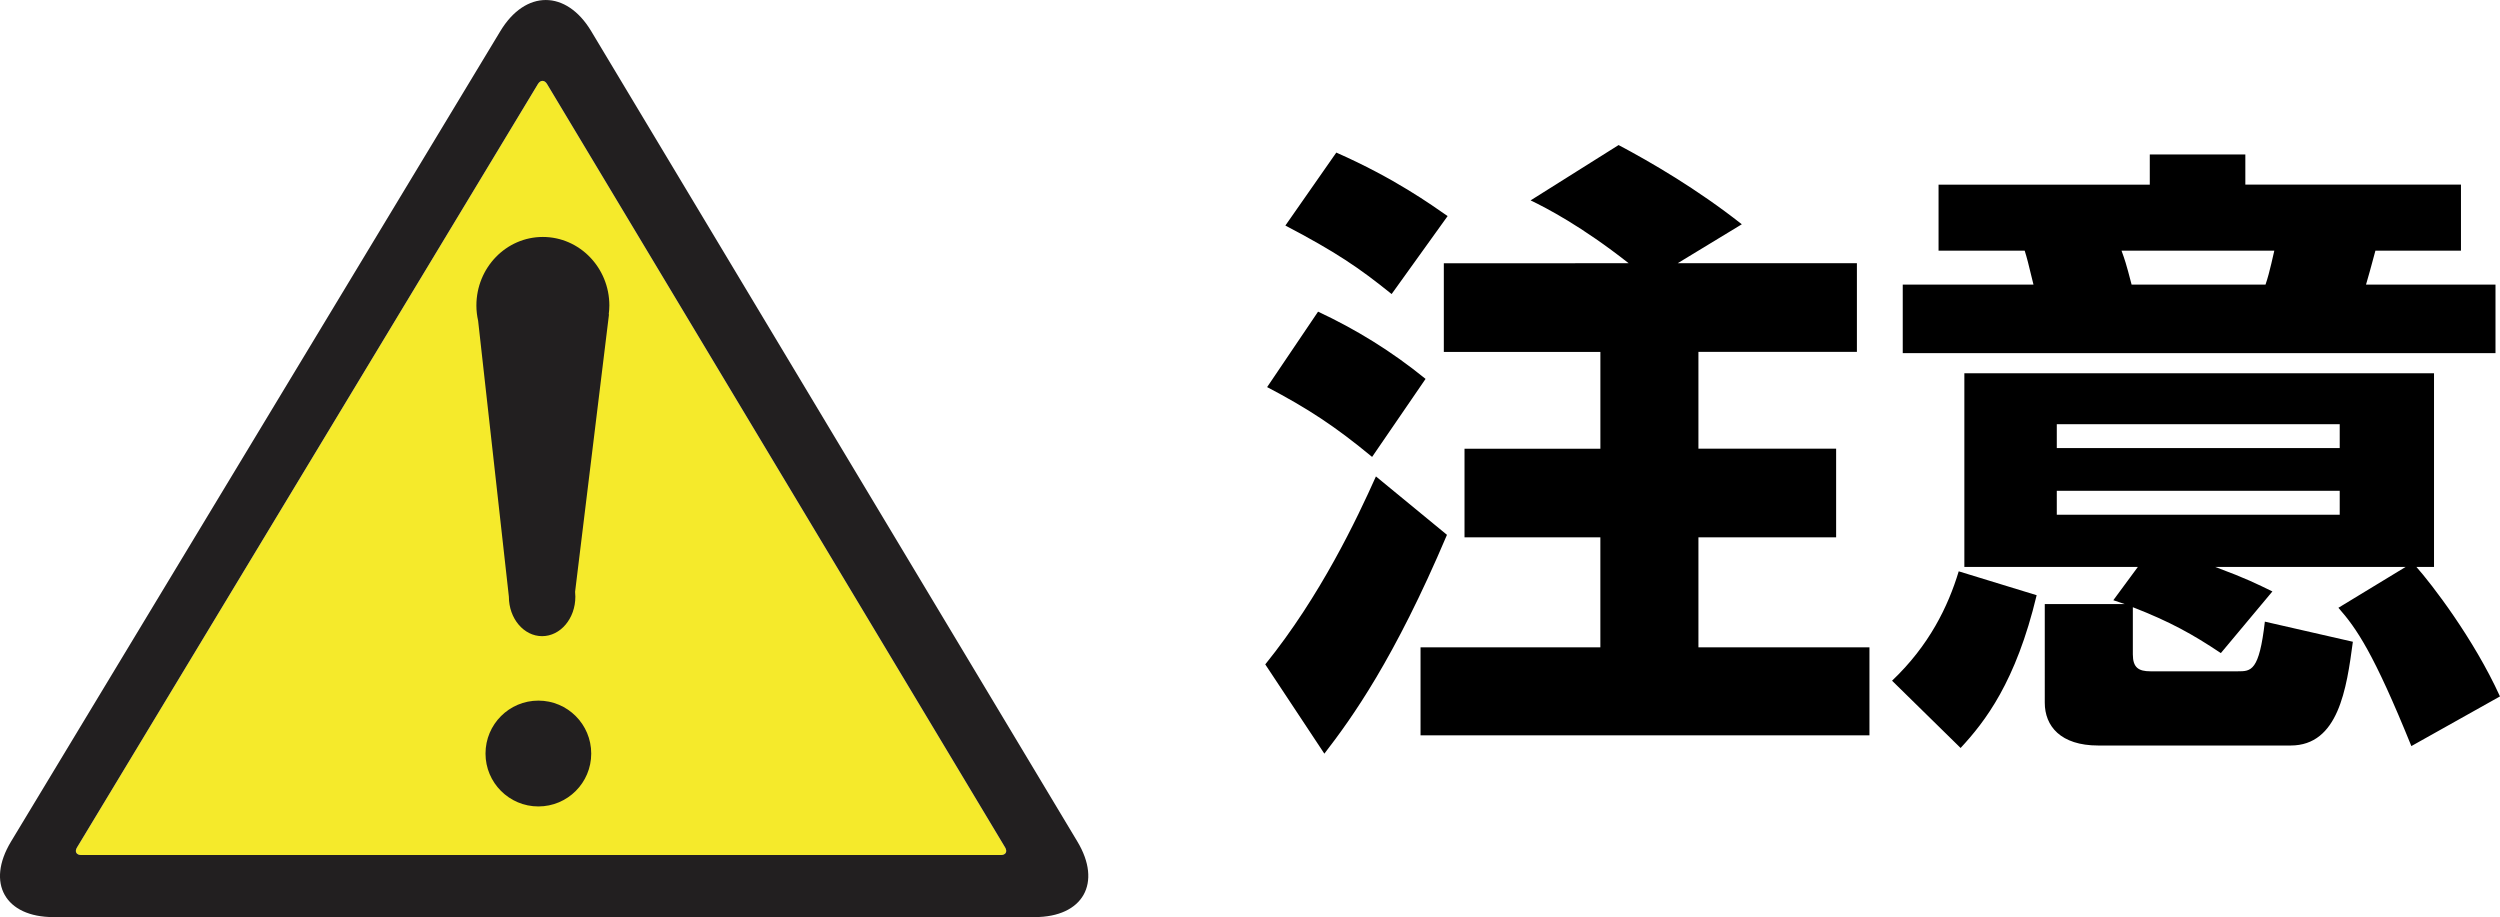
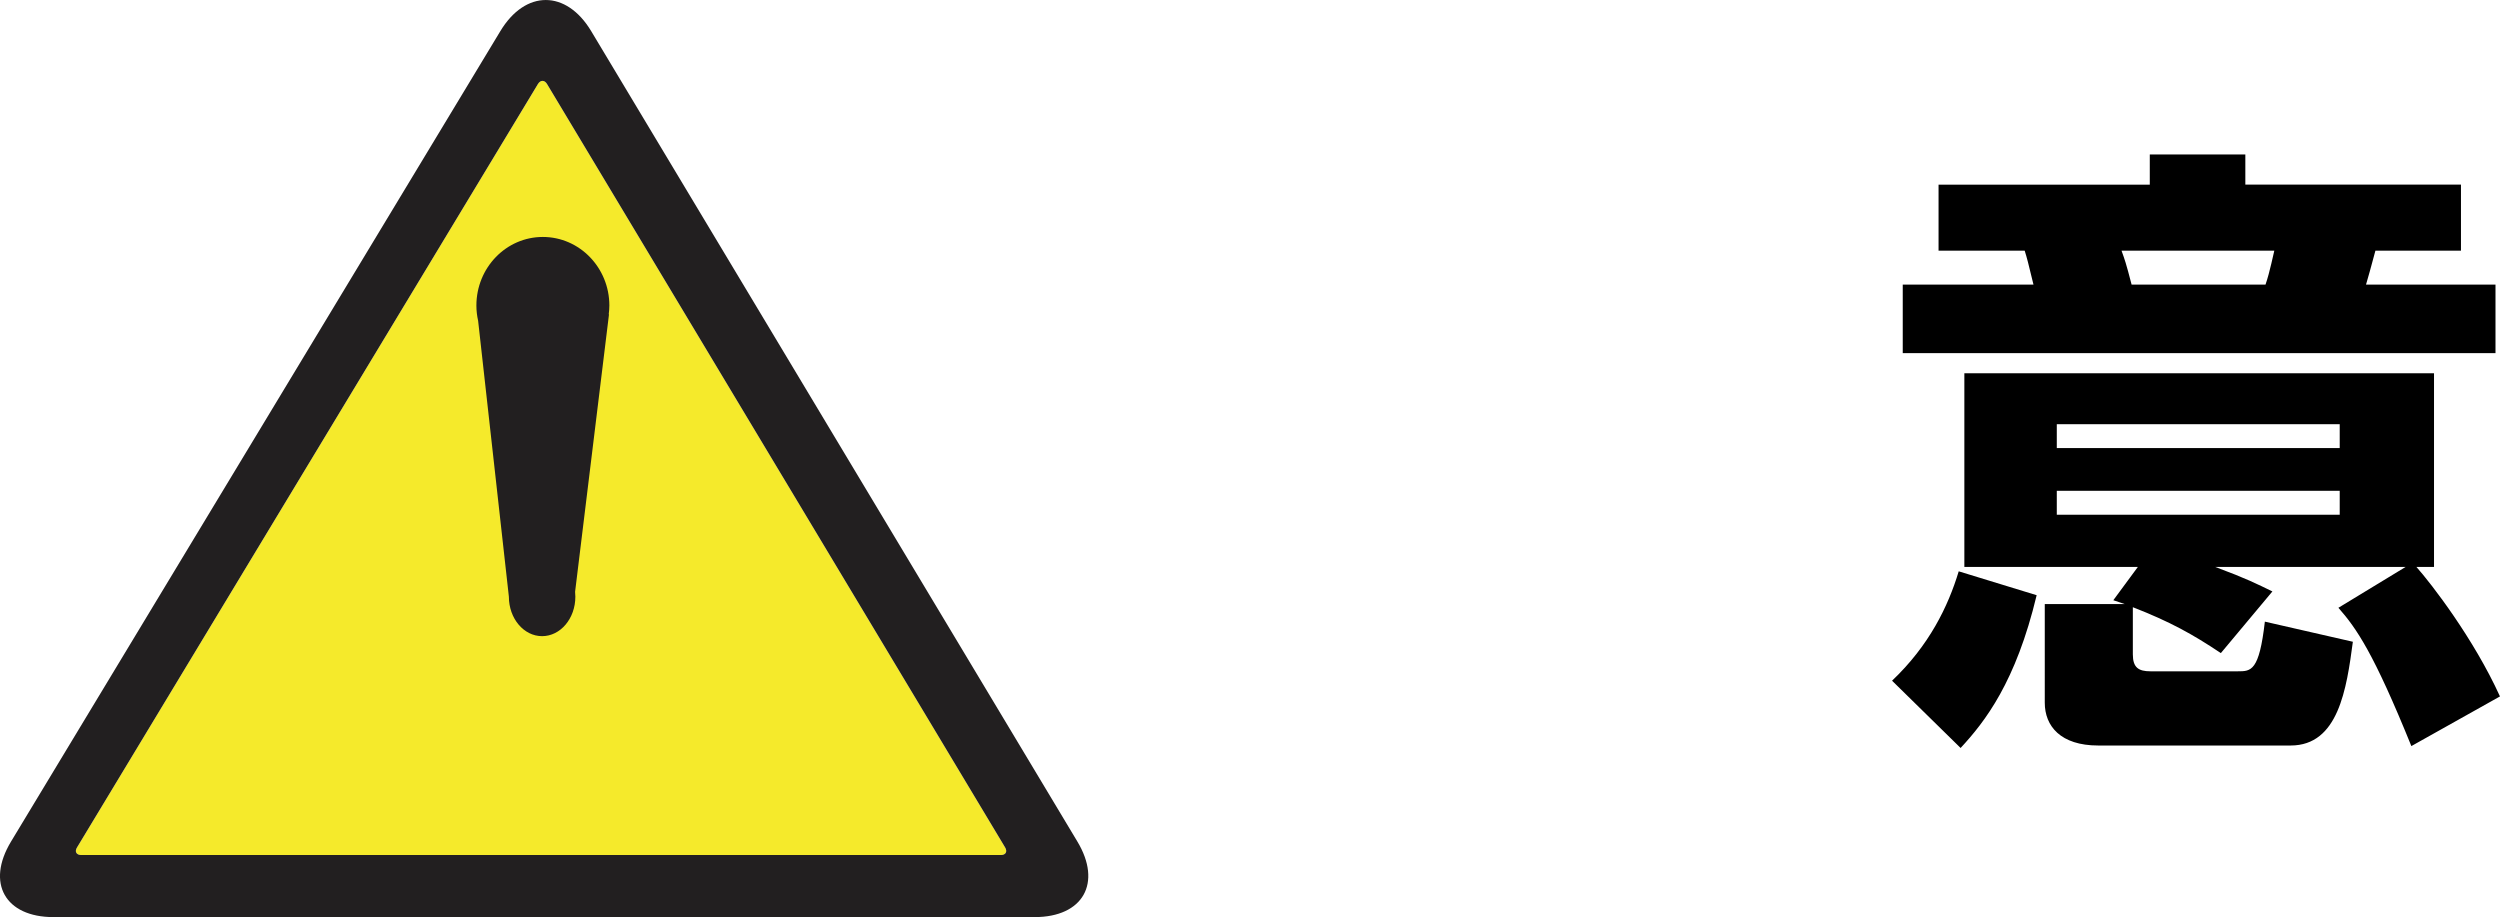
<svg xmlns="http://www.w3.org/2000/svg" version="1.1" id="レイヤー_1" x="0px" y="0px" width="95.441px" height="35.012px" viewBox="0 0 95.441 35.012" enable-background="new 0 0 95.441 35.012" xml:space="preserve">
  <g>
-     <path d="M55.24,20.418c-2.017,4.753-3.624,6.984-4.681,8.354l-2.256-3.408c2.112-2.616,3.504-5.568,4.225-7.176L55.24,20.418z    M50.319,11.898c1.438,0.672,2.809,1.512,4.104,2.567l-2.041,2.978c-1.392-1.152-2.447-1.848-4.008-2.665L50.319,11.898z    M51.015,5.825c2.232,0.984,3.625,1.992,4.25,2.424l-2.138,2.977c-1.248-1.009-2.136-1.608-4.056-2.616L51.015,5.825z    M62.176,10.049c-1.8-1.417-3.144-2.111-3.743-2.399l3.359-2.112c1.225,0.648,3,1.68,4.704,3.024l-2.448,1.487h6.842v3.385h-6.05   v3.695h5.257v3.385H64.84v4.2h6.529v3.359H54.231v-3.359h6.865v-4.2H55.91V17.13h5.187v-3.695H55.12V10.05L62.176,10.049   L62.176,10.049z" />
    <path d="M77.752,22.723c-0.792,3.312-1.968,4.823-2.903,5.832l-2.617-2.568c1.416-1.344,2.139-2.832,2.545-4.176L77.752,22.723z    M82.071,5.897h3.648v1.151h8.232v2.521h-3.266c-0.097,0.336-0.121,0.479-0.359,1.296h4.943v2.616H72.64v-2.616h4.991   c-0.216-0.888-0.239-0.984-0.336-1.296h-3.288v-2.52h8.064V5.897L82.071,5.897z M81.616,21.643h-6.624V14.25h17.93v7.394H92.25   c0.575,0.646,2.185,2.734,3.19,4.943l-3.383,1.896c-1.44-3.552-2.088-4.488-2.785-5.28l2.567-1.56h-7.271   c1.224,0.456,1.584,0.646,2.184,0.936l-1.968,2.354c-1.08-0.722-1.944-1.2-3.36-1.752v1.8c0,0.504,0.217,0.647,0.672,0.647h3.336   c0.504,0,0.816,0,1.032-1.896l3.36,0.768c-0.24,1.802-0.553,3.961-2.376,3.961h-7.345c-1.44,0-2.041-0.744-2.041-1.633V23.06h3.049   c-0.146-0.049-0.217-0.072-0.432-0.146L81.616,21.643z M78.521,16.194v0.912h10.801v-0.912H78.521z M78.521,18.738v0.912h10.801   v-0.912H78.521z M80.992,9.569c0.12,0.336,0.168,0.456,0.385,1.296h5.112c0.168-0.479,0.312-1.224,0.336-1.296H80.992z" />
  </g>
  <path fill="#F5EA2B" d="M38.209,32.642H3.101c-0.184,0-0.26-0.13-0.162-0.288L20.537,3.206c0.096-0.158,0.252-0.158,0.346,0  l17.49,29.148C38.467,32.513,38.395,32.642,38.209,32.642" />
  <path fill="#221F20" d="M41.129,32.125L22.571,1.191c-0.952-1.586-2.514-1.588-3.47-0.002L0.421,32.128  c-0.958,1.586-0.226,2.884,1.624,2.884h37.452C41.349,35.011,42.083,33.71,41.129,32.125 M38.209,32.642H3.101  c-0.184,0-0.26-0.13-0.162-0.288L20.537,3.206c0.096-0.158,0.252-0.158,0.346,0l17.49,29.148  C38.467,32.513,38.395,32.642,38.209,32.642z" />
-   <path fill="#221F20" d="M20.553,30.787c1.116,0,2.018-0.904,2.018-2.019c0-1.116-0.902-2.021-2.018-2.021  c-1.114,0-2.018,0.904-2.018,2.021C18.535,29.882,19.439,30.787,20.553,30.787" />
  <path fill="#221F20" d="M23.239,12c0.014-0.109,0.024-0.222,0.024-0.336c0-1.445-1.138-2.618-2.54-2.618  c-1.4,0-2.536,1.173-2.536,2.618c0,0.2,0.024,0.395,0.066,0.582l1.174,10.534c0,0.832,0.568,1.506,1.268,1.506  c0.702,0,1.27-0.674,1.27-1.506c0-0.064-0.004-0.126-0.01-0.188l1.294-10.59L23.239,12" />
</svg>